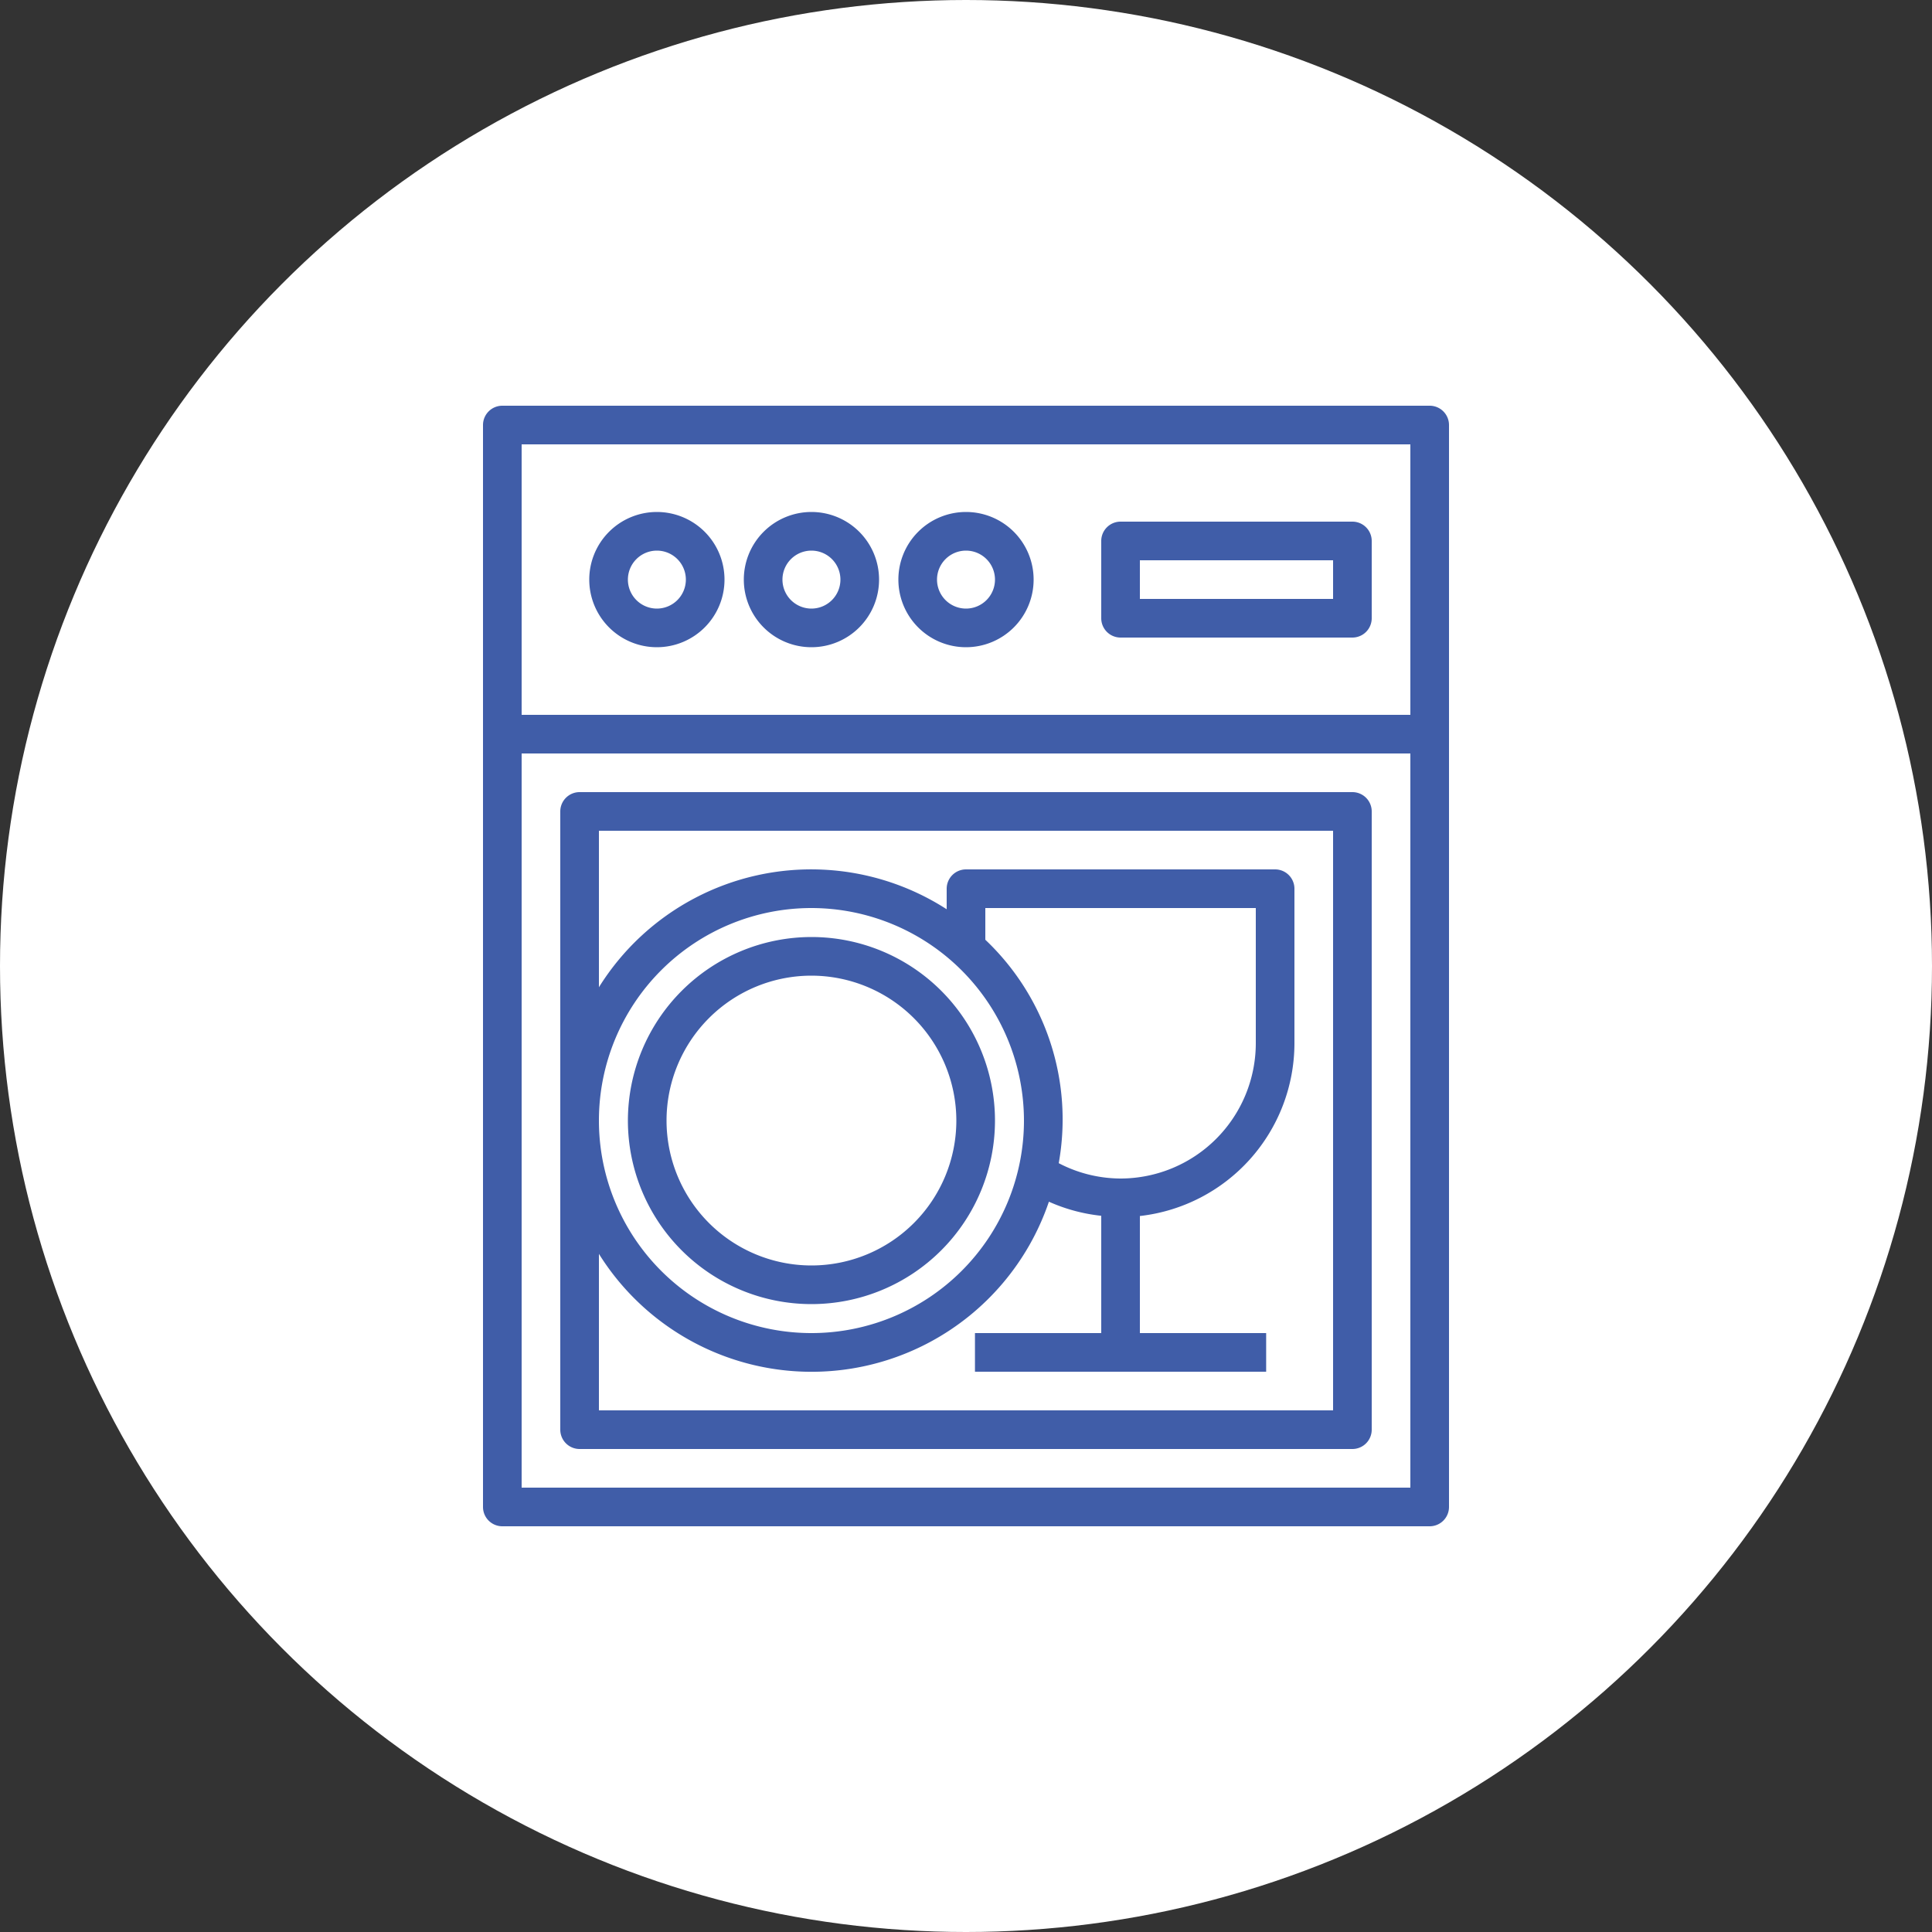
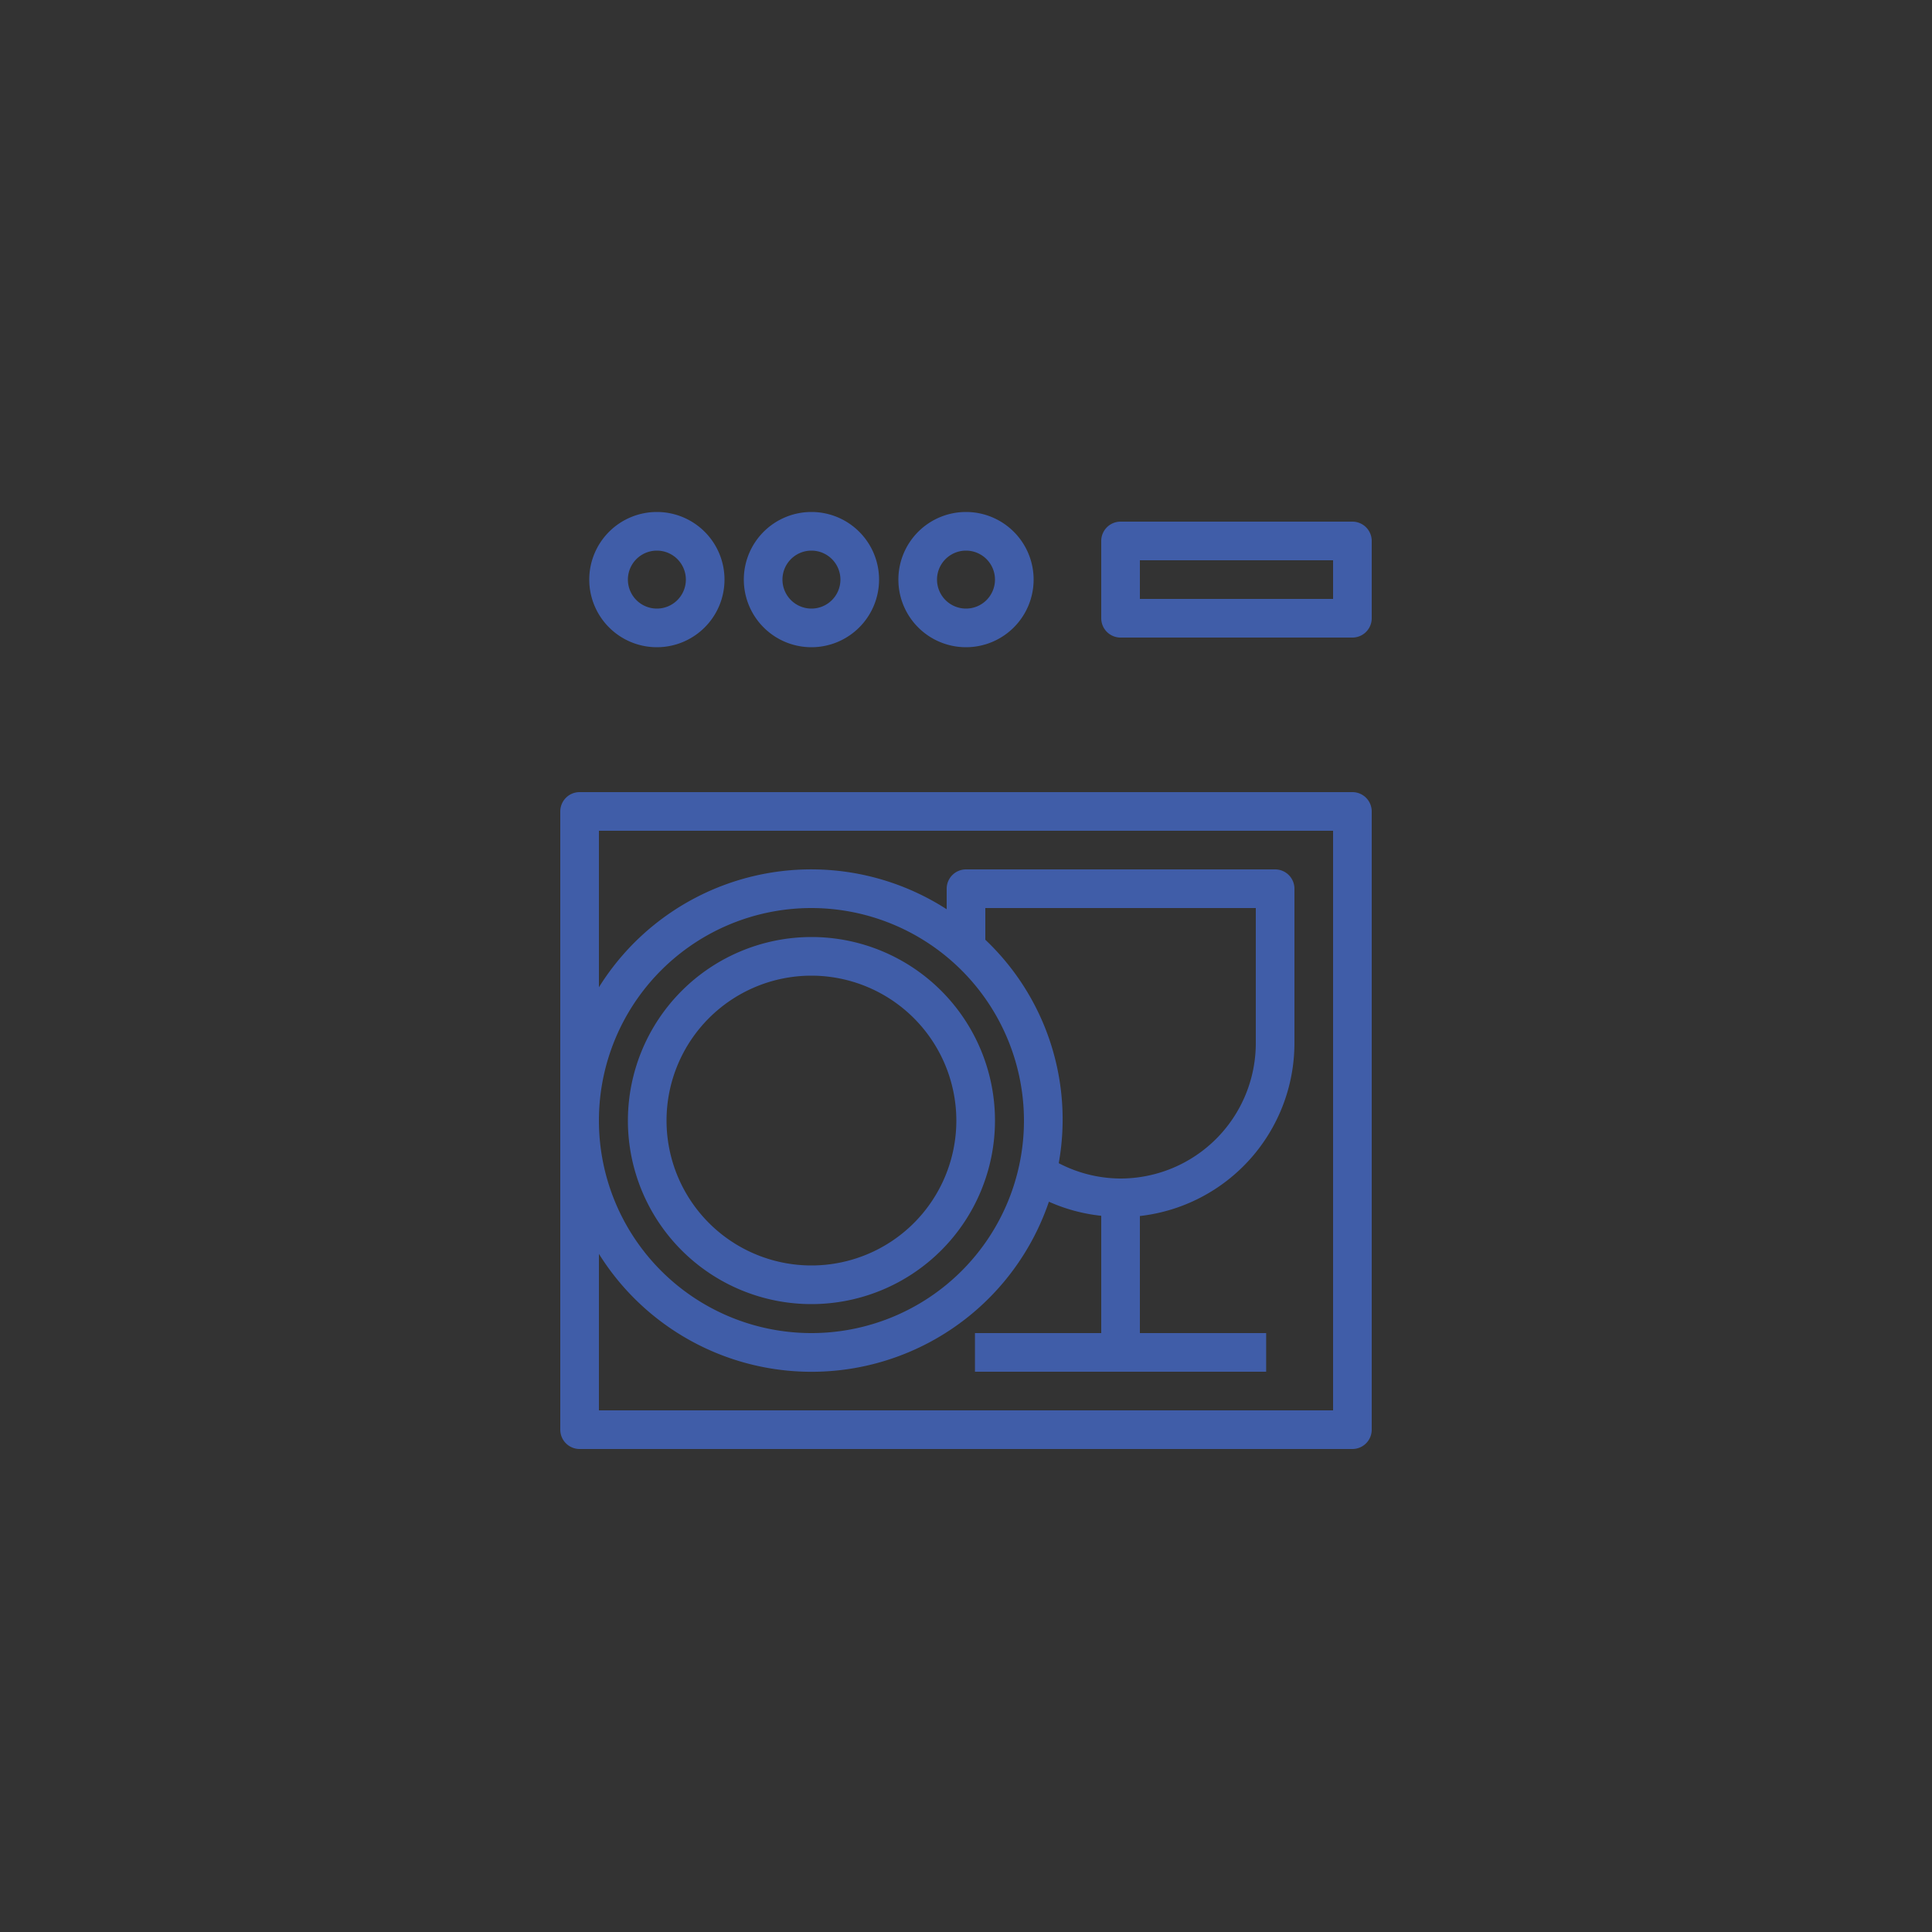
<svg xmlns="http://www.w3.org/2000/svg" version="1.1" width="512" height="512" x="0" y="0" viewBox="0 0 64 64" style="enable-background:new 0 0 512 512" xml:space="preserve" class="">
  <rect x="0" y="0" width="64" height="64" fill="#333333" stroke="none" />
-   <circle r="32" cx="32" cy="32" fill="#FFFFFF" shape="circle" />
  <g transform="matrix(0.64,0,0,0.64,11.52,11.52)">
-     <path d="M56 3H8a1 1 0 0 0-1 1v56a1 1 0 0 0 1 1h48a1 1 0 0 0 1-1V4a1 1 0 0 0-1-1Zm-1 2v14H9V5ZM9 59V21h46v38Z" fill="#405DA8" opacity="1" data-original="#000000" class="" />
    <path d="M52 23H12a1 1 0 0 0-1 1v32a1 1 0 0 0 1 1h40a1 1 0 0 0 1-1V24a1 1 0 0 0-1-1ZM40 43a6.961 6.961 0 0 1-3.2-.794A12.807 12.807 0 0 0 33 30.641V29h14v7a7.009 7.009 0 0 1-7 7Zm-5-3a11 11 0 1 1-11-11 11.013 11.013 0 0 1 11 11Zm16 15H13v-8.1a12.974 12.974 0 0 0 23.291-2.7 8.935 8.935 0 0 0 2.709.729V51h-6.536v2h15.072v-2H41v-6.059A9.01 9.01 0 0 0 49 36v-8a1 1 0 0 0-1-1H32a1 1 0 0 0-1 1v1.063A12.944 12.944 0 0 0 13 33.1V25h38ZM40 15h12a1 1 0 0 0 1-1v-4a1 1 0 0 0-1-1H40a1 1 0 0 0-1 1v4a1 1 0 0 0 1 1Zm1-4h10v2H41ZM16 15.5a3.5 3.5 0 1 0-3.5-3.5 3.5 3.5 0 0 0 3.5 3.5Zm0-5a1.5 1.5 0 1 1-1.5 1.5 1.5 1.5 0 0 1 1.5-1.5ZM24 15.5a3.5 3.5 0 1 0-3.5-3.5 3.5 3.5 0 0 0 3.5 3.5Zm0-5a1.5 1.5 0 1 1-1.5 1.5 1.5 1.5 0 0 1 1.5-1.5ZM32 15.5a3.5 3.5 0 1 0-3.5-3.5 3.5 3.5 0 0 0 3.5 3.5Zm0-5a1.5 1.5 0 1 1-1.5 1.5 1.5 1.5 0 0 1 1.5-1.5Z" fill="#405DA8" opacity="1" data-original="#000000" class="" />
    <path d="M14.5 40a9.5 9.5 0 1 0 9.5-9.5 9.511 9.511 0 0 0-9.5 9.5Zm17 0a7.5 7.5 0 1 1-7.5-7.5 7.508 7.508 0 0 1 7.5 7.5Z" fill="#405DA8" opacity="1" data-original="#000000" class="" />
  </g>
</svg>